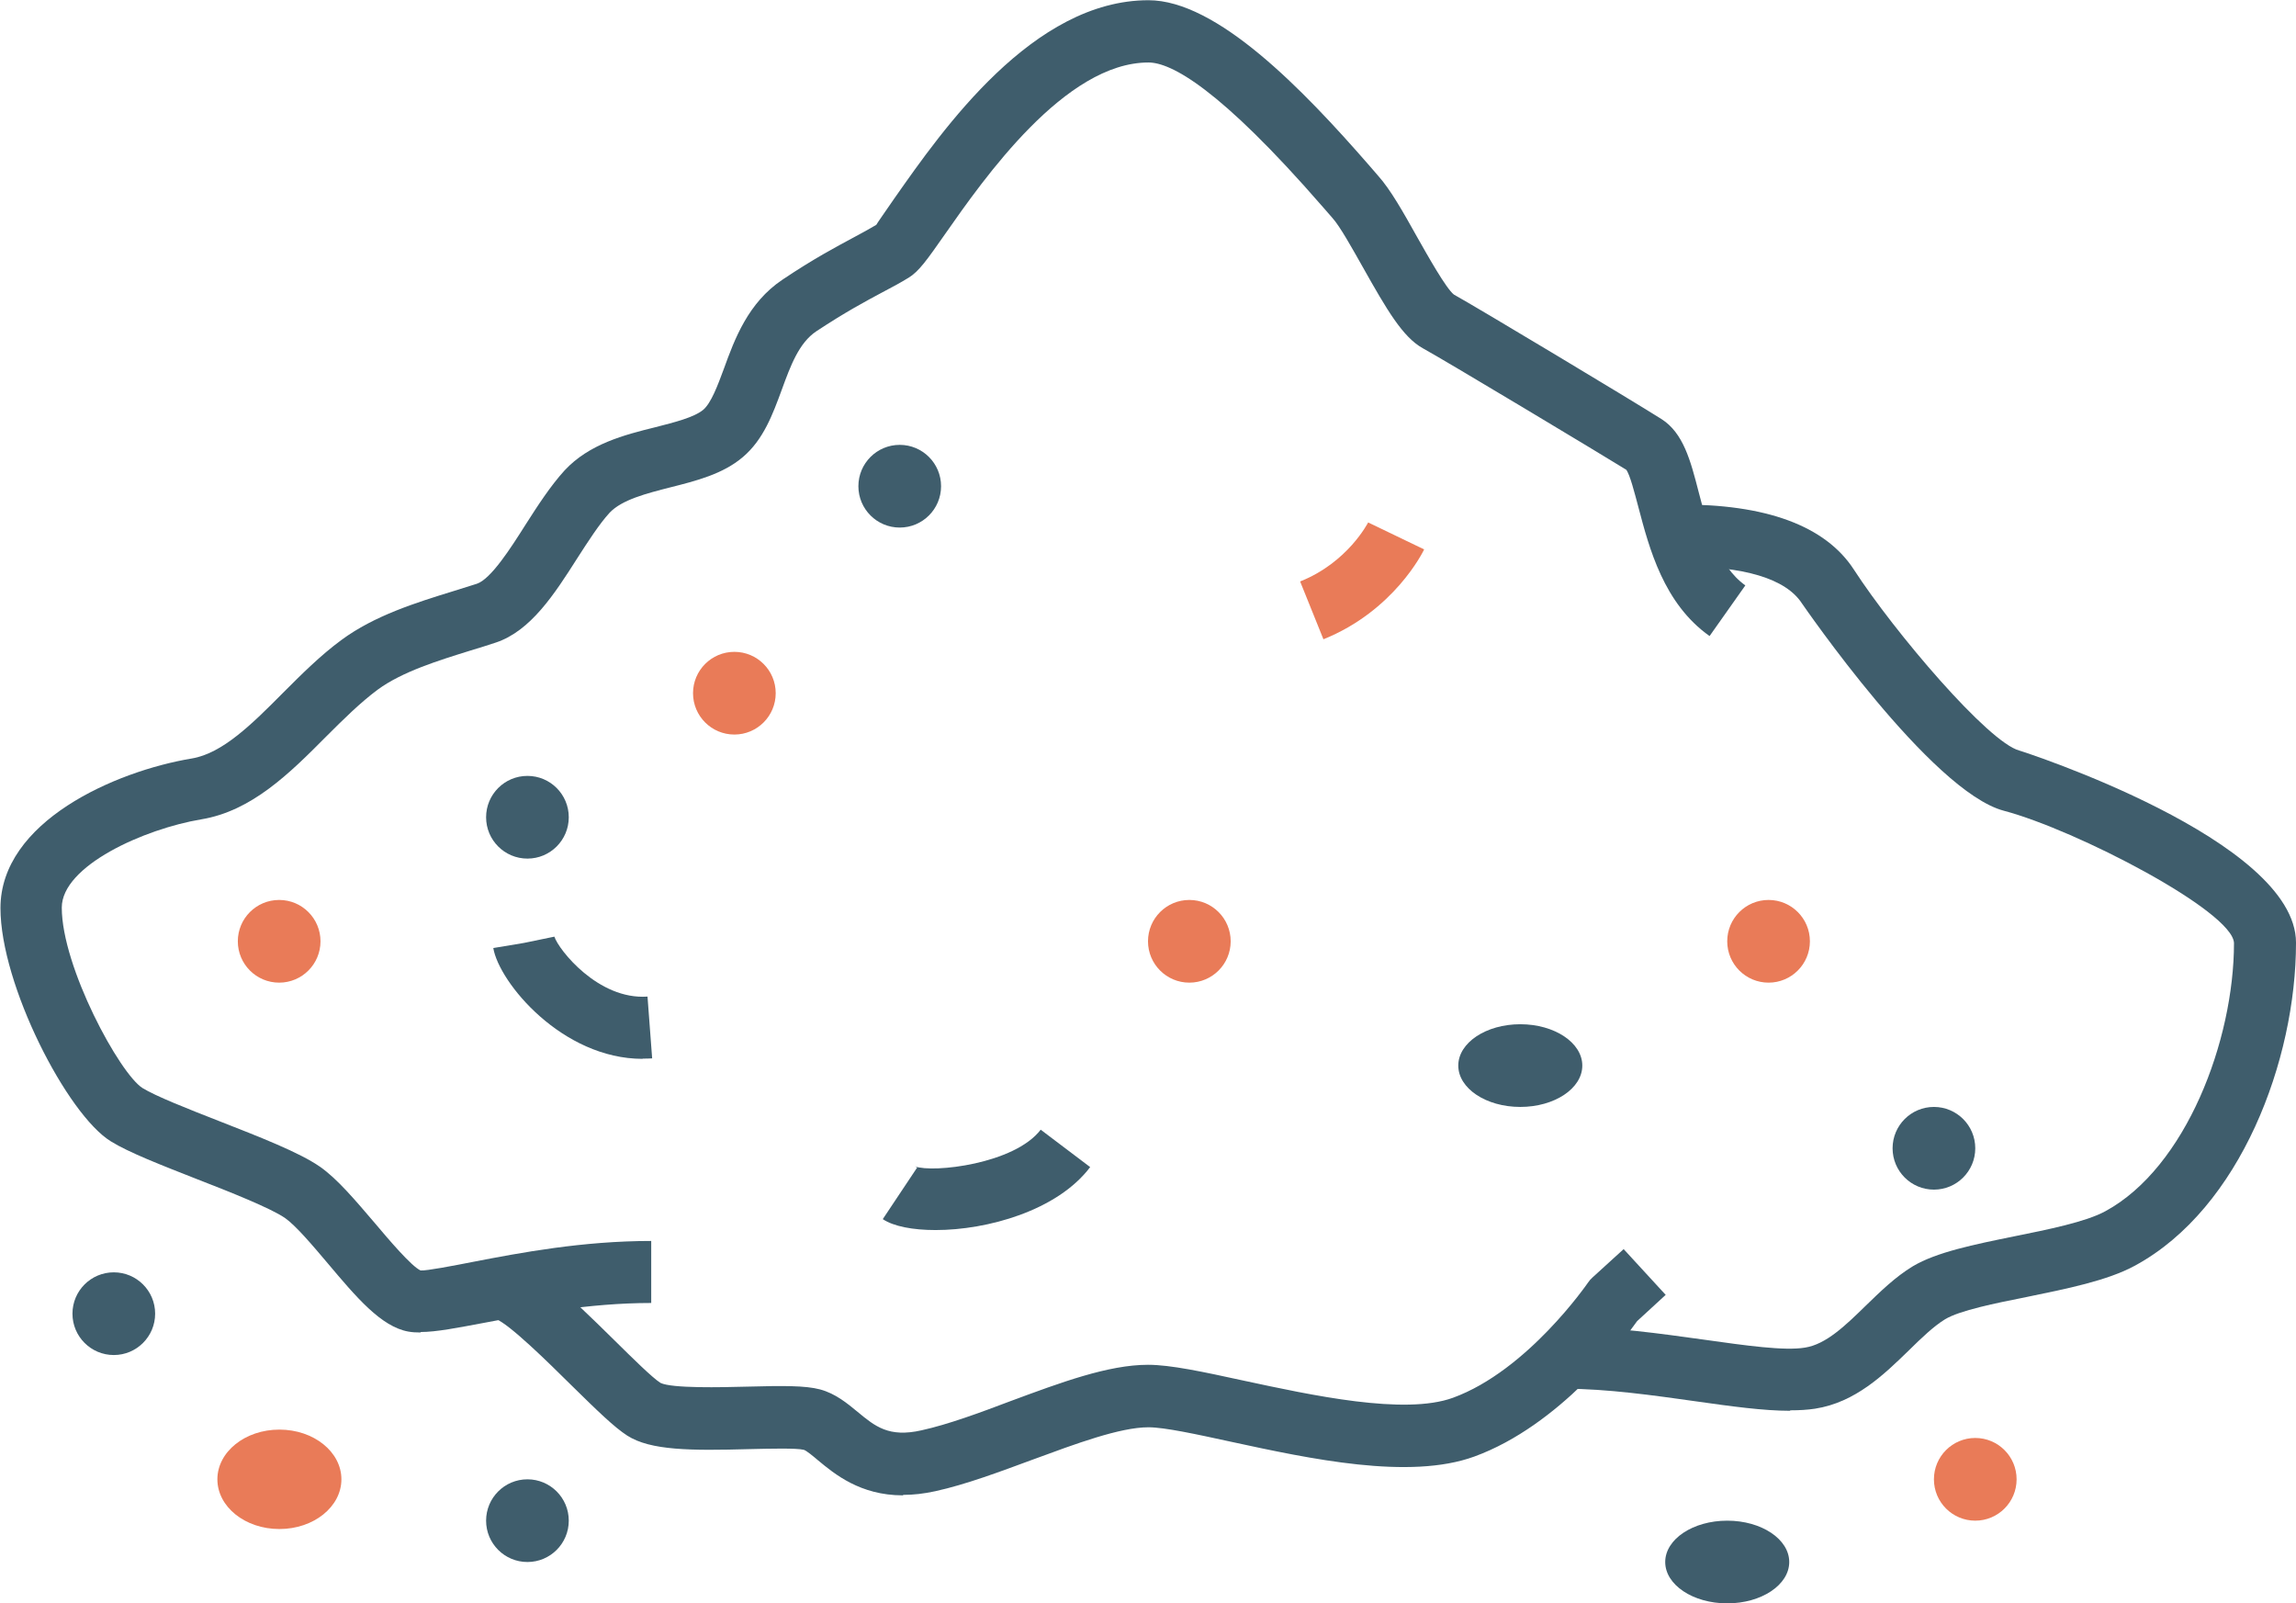
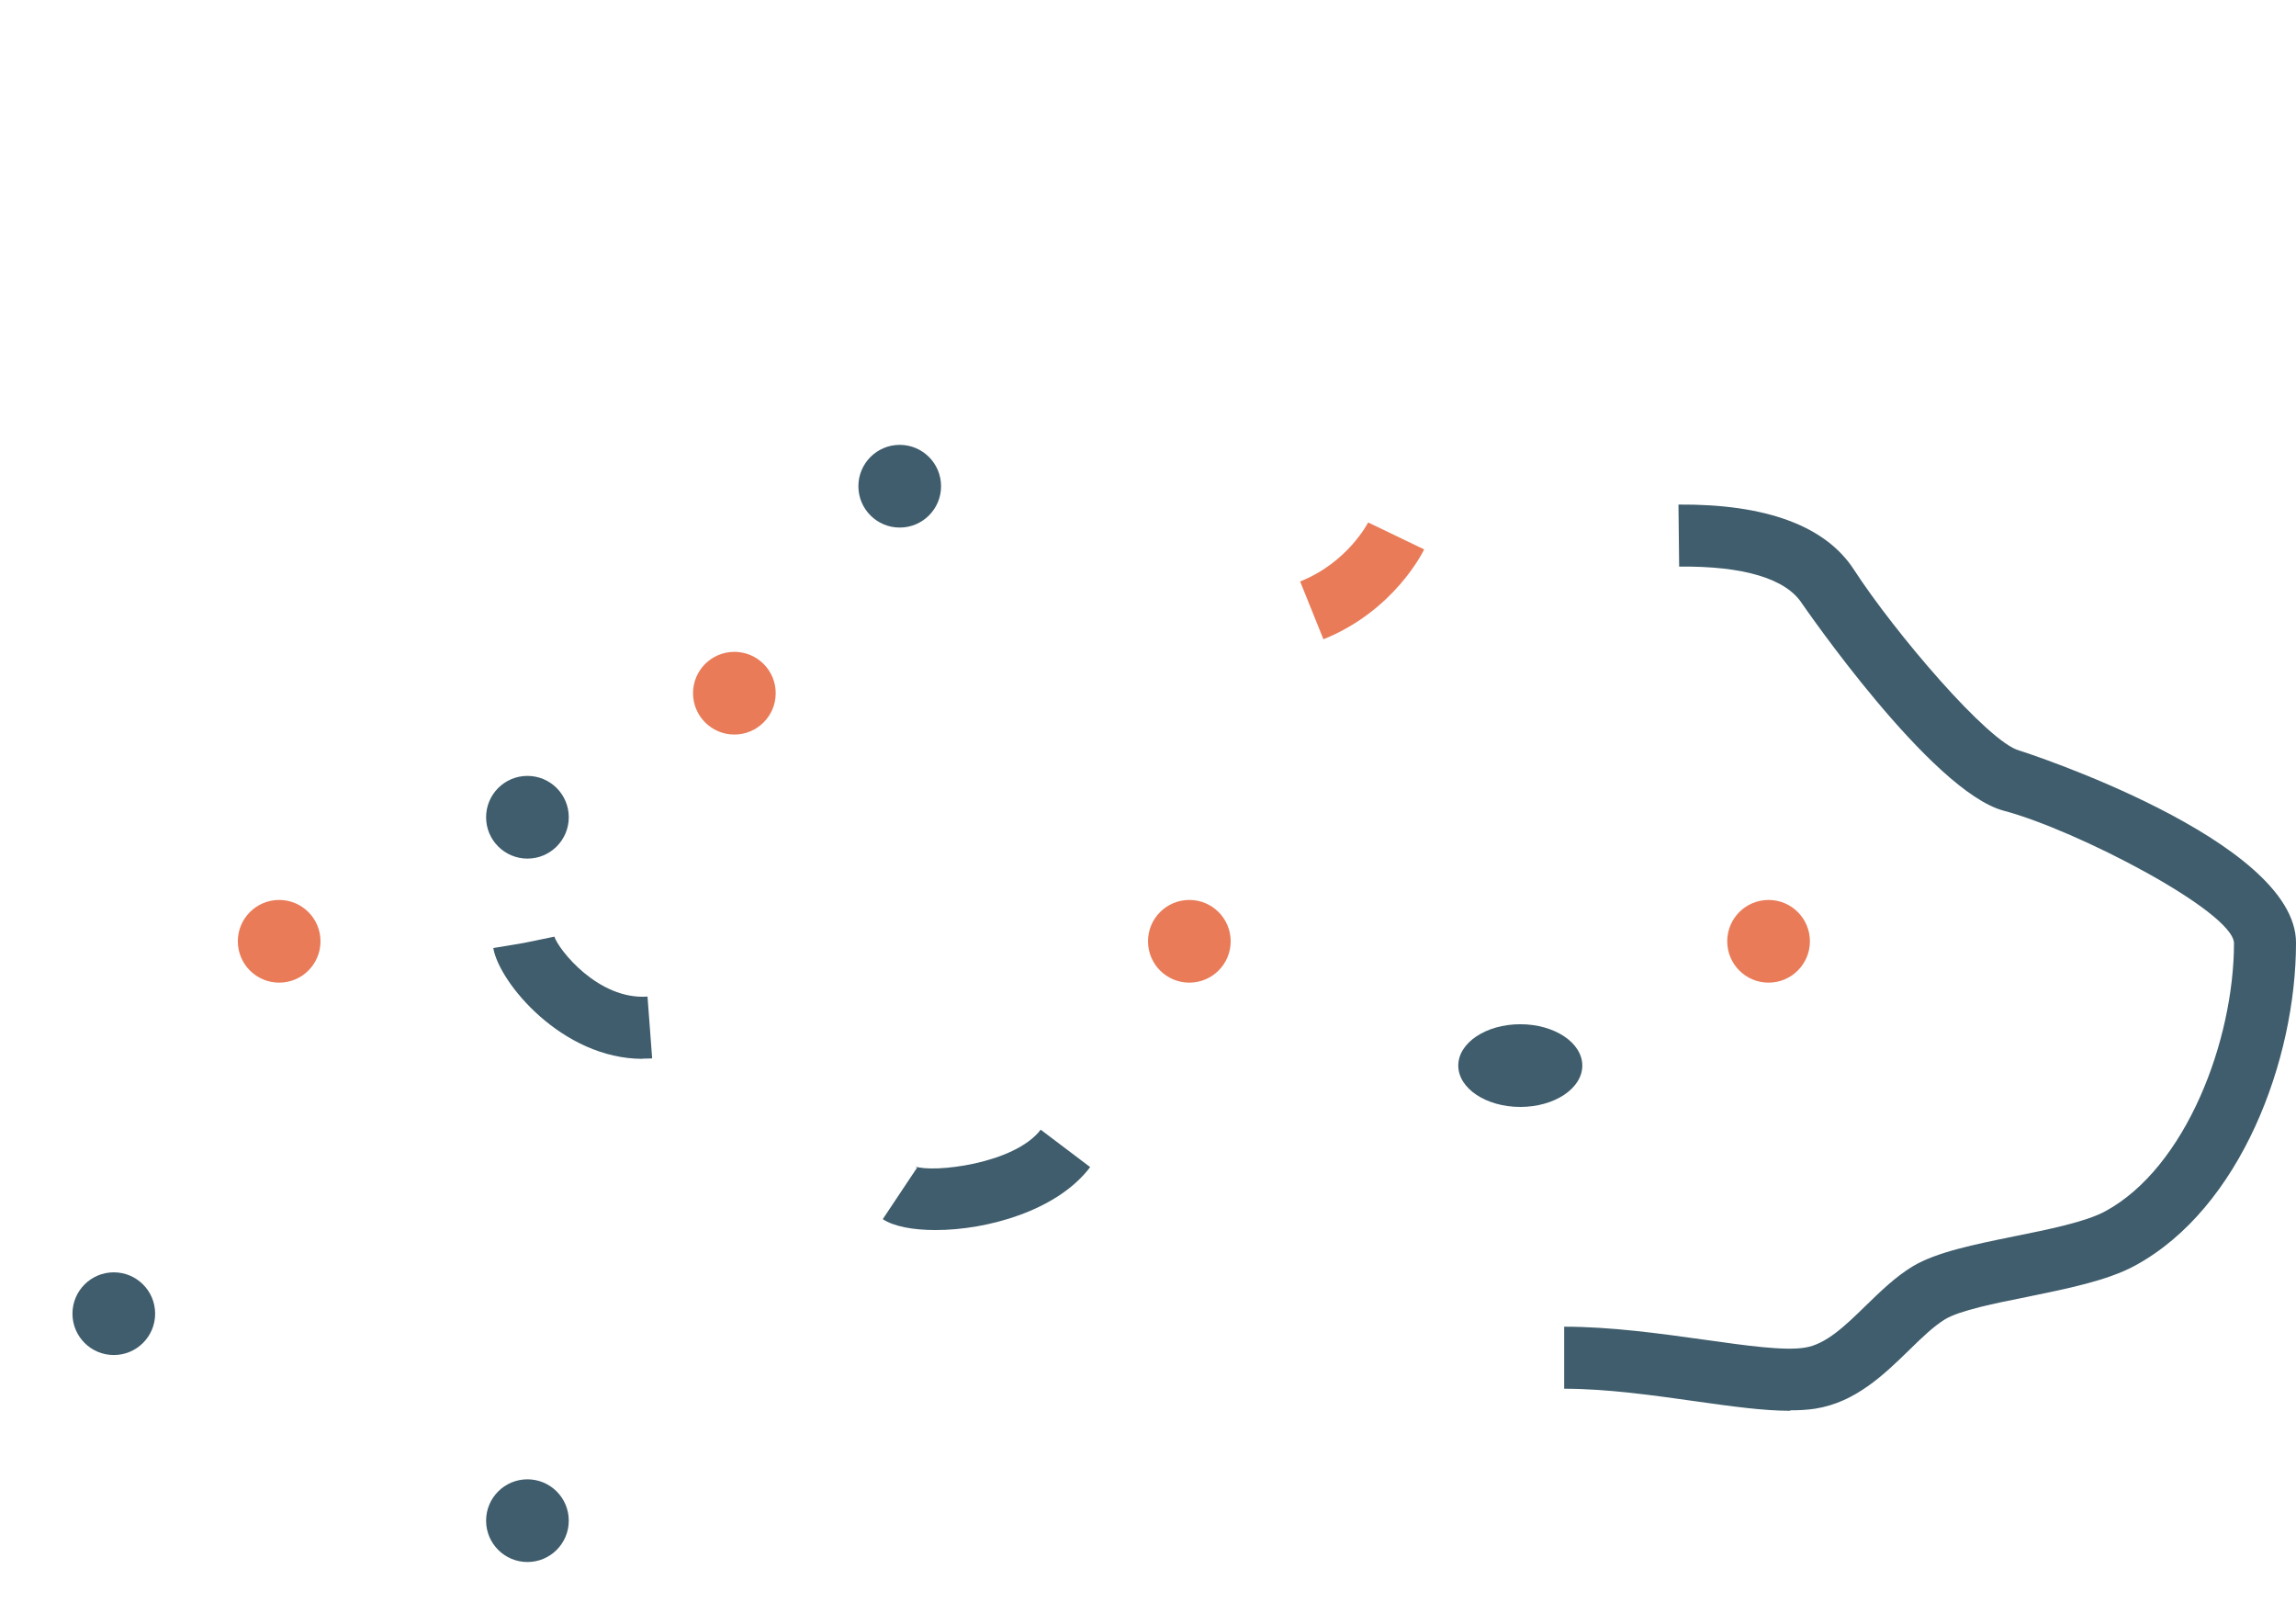
<svg xmlns="http://www.w3.org/2000/svg" viewBox="0 0 98.86 69.02">
  <g id="a" />
  <g id="b">
    <g id="c">
      <g>
        <ellipse cx="65.46" cy="45.87" rx="2.67" ry="1.78" style="fill:#3f5d6c;" />
-         <ellipse cx="74.37" cy="67.24" rx="2.67" ry="1.78" style="fill:#3f5d6c;" />
-         <path d="M14.7,63.68c0-1.18-1.19-2.14-2.67-2.14-1.48,0-2.67,.96-2.67,2.14,0,1.18,1.19,2.14,2.67,2.14,1.48,0,2.67-.96,2.67-2.14Z" style="fill:#e97b58;" />
+         <path d="M14.7,63.68Z" style="fill:#e97b58;" />
        <circle cx="4.9" cy="56.55" r="1.78" style="fill:#3f5d6c;" />
        <circle cx="22.71" cy="65.46" r="1.78" style="fill:#3f5d6c;" />
-         <circle cx="85.05" cy="63.68" r="1.78" style="fill:#e97b58;" />
        <circle cx="31.62" cy="29.84" r="1.78" style="fill:#e97b58;" />
        <circle cx="12.02" cy="40.52" r="1.78" style="fill:#e97b58;" />
        <circle cx="51.21" cy="40.52" r="1.78" style="fill:#e97b58;" />
        <circle cx="76.15" cy="40.52" r="1.78" style="fill:#e97b58;" />
-         <circle cx="83.27" cy="49.43" r="1.78" style="fill:#3f5d6c;" />
        <circle cx="38.74" cy="20.93" r="1.78" style="fill:#3f5d6c;" />
        <circle cx="22.71" cy="35.18" r="1.78" style="fill:#3f5d6c;" />
        <path d="M77.07,60.73c-1.14,0-2.52-.19-4.07-.41-1.78-.25-3.8-.54-5.65-.54v-2.67c2.04,0,4.16,.3,6.03,.56,1.78,.25,3.46,.49,4.34,.34,.9-.14,1.73-.94,2.6-1.79,.63-.61,1.28-1.25,2.04-1.71,1.02-.61,2.65-.94,4.37-1.29,1.44-.29,3.08-.62,3.92-1.08,3.47-1.88,5.54-7.35,5.54-11.55-.07-1.37-6.78-4.86-9.91-5.69-3.14-.83-8.63-8.84-8.69-8.92-.69-1.07-2.51-1.62-5.29-1.59l-.03-2.67c3.73-.03,6.33,.9,7.56,2.81,1.74,2.68,5.78,7.43,7.12,7.78,.12,.03,11.91,3.84,11.91,8.27,0,5.04-2.38,11.43-6.93,13.9-1.19,.65-2.96,1-4.66,1.35-1.36,.27-2.89,.58-3.52,.96-.49,.3-1.01,.8-1.55,1.33-1.08,1.05-2.31,2.25-4.05,2.52-.33,.05-.68,.07-1.06,.07Z" style="fill:#3f5d6c;" />
-         <path d="M38.87,64.37c-1.83,0-2.94-.92-3.65-1.51-.2-.17-.5-.42-.61-.45-.31-.08-1.49-.05-2.35-.03-2.52,.07-4.25,.06-5.25-.58-.56-.36-1.28-1.06-2.42-2.18-.94-.93-2.68-2.65-3.26-2.85l.49-2.63c1.16,.19,2.53,1.48,4.65,3.57,.76,.75,1.62,1.6,1.97,1.82,.49,.24,2.61,.19,3.75,.16,1.51-.04,2.48-.05,3.12,.12,.67,.18,1.17,.6,1.62,.97,.75,.62,1.34,1.11,2.75,.79,1.14-.25,2.52-.76,3.84-1.26,2.16-.8,4.2-1.56,5.91-1.56,.97,0,2.36,.3,4.11,.68,2.93,.63,6.93,1.5,9.02,.74,3.21-1.17,5.78-4.91,5.81-4.95,.06-.09,.13-.17,.2-.23l1.34-1.22,1.81,1.97-1.23,1.13c-.55,.78-3.33,4.49-7.01,5.83-2.8,1.02-7.07,.1-10.49-.64-1.47-.32-2.85-.62-3.54-.62-1.23,0-3.13,.71-4.98,1.39-1.41,.52-2.87,1.07-4.19,1.36-.5,.11-.96,.16-1.38,.16Z" style="fill:#3f5d6c;" />
-         <path d="M18.12,57.36c-.2,0-.38-.01-.54-.04-1.17-.21-2.24-1.48-3.47-2.94-.65-.77-1.38-1.63-1.84-1.95-.63-.43-2.39-1.13-3.81-1.68-1.5-.59-2.92-1.14-3.69-1.62-1.88-1.16-4.75-6.74-4.75-10.04,0-3.72,4.93-5.89,8.24-6.44,1.32-.22,2.59-1.48,3.92-2.82,.79-.79,1.62-1.62,2.52-2.28,1.42-1.05,3.22-1.61,4.81-2.1,.35-.11,.7-.22,1.02-.32,.61-.2,1.47-1.55,2.09-2.53,.53-.83,1.08-1.68,1.69-2.35,1.06-1.14,2.57-1.53,3.91-1.86,.82-.21,1.66-.42,2.06-.75,.34-.29,.62-1.04,.89-1.77,.46-1.27,1.04-2.84,2.52-3.83,1.34-.9,2.29-1.4,3.05-1.81,.37-.2,.69-.37,.99-.55,.02-.05,.43-.63,.78-1.14,2.09-2.98,5.97-8.53,10.94-8.53,2.94,0,6.63,3.81,9.52,7.13l.38,.44c.52,.58,1.08,1.57,1.66,2.61,.47,.83,1.25,2.22,1.59,2.49,.98,.54,7.69,4.57,8.94,5.36,.94,.6,1.25,1.78,1.6,3.14,.39,1.49,.83,3.18,2.01,4.02l-1.54,2.18c-1.98-1.4-2.6-3.79-3.06-5.53-.16-.6-.37-1.43-.53-1.63-1.1-.68-7.79-4.7-8.76-5.23-.86-.48-1.54-1.64-2.58-3.49-.47-.83-.99-1.77-1.32-2.13l-.41-.47c-4.46-5.13-6.54-6.21-7.5-6.21-3.59,0-7.08,4.99-8.76,7.39-.77,1.1-1.12,1.6-1.56,1.87-.34,.21-.71,.41-1.15,.64-.71,.38-1.59,.85-2.83,1.67-.75,.5-1.11,1.48-1.49,2.52-.39,1.06-.79,2.15-1.68,2.9-.86,.73-2.01,1.02-3.12,1.3-1.02,.26-2.08,.53-2.61,1.09-.45,.49-.93,1.24-1.4,1.97-.98,1.54-2,3.12-3.5,3.62-.34,.11-.7,.23-1.08,.34-1.38,.43-2.95,.91-4.01,1.69-.74,.55-1.46,1.26-2.22,2.02-1.57,1.58-3.2,3.2-5.37,3.56-2.46,.41-6.01,2-6.01,3.8,0,2.56,2.5,7.16,3.48,7.77,.57,.35,1.94,.89,3.27,1.41,1.79,.7,3.48,1.36,4.36,1.97,.75,.52,1.53,1.45,2.36,2.42,.59,.7,1.59,1.88,1.98,2.05,.25,.02,1.39-.2,2.31-.38,1.97-.38,4.66-.89,7.62-.89v2.67c-2.7,0-5.26,.49-7.12,.84-1.23,.23-2.13,.41-2.82,.41Z" style="fill:#3f5d6c;" />
        <path d="M40.28,52.95c-.98,0-1.81-.16-2.27-.47l1.48-2.22c-.05-.03-.09-.05-.09-.05,.76,.29,4.28-.1,5.41-1.58l2.13,1.61c-1.42,1.88-4.44,2.71-6.65,2.71Z" style="fill:#3f5d6c;" />
        <path d="M27.67,45.58c-3.46,0-6.18-3.28-6.43-4.77l2.64-.44-1.32,.22,1.31-.27c.18,.56,1.89,2.73,4.01,2.58l.2,2.66c-.14,.01-.27,.01-.41,.01Z" style="fill:#3f5d6c;" />
        <path d="M56.98,27.51l-1-2.48c2.06-.82,2.92-2.53,2.93-2.54l2.41,1.16c-.05,.11-1.3,2.65-4.34,3.87Z" style="fill:#e97b58;" />
      </g>
    </g>
  </g>
</svg>